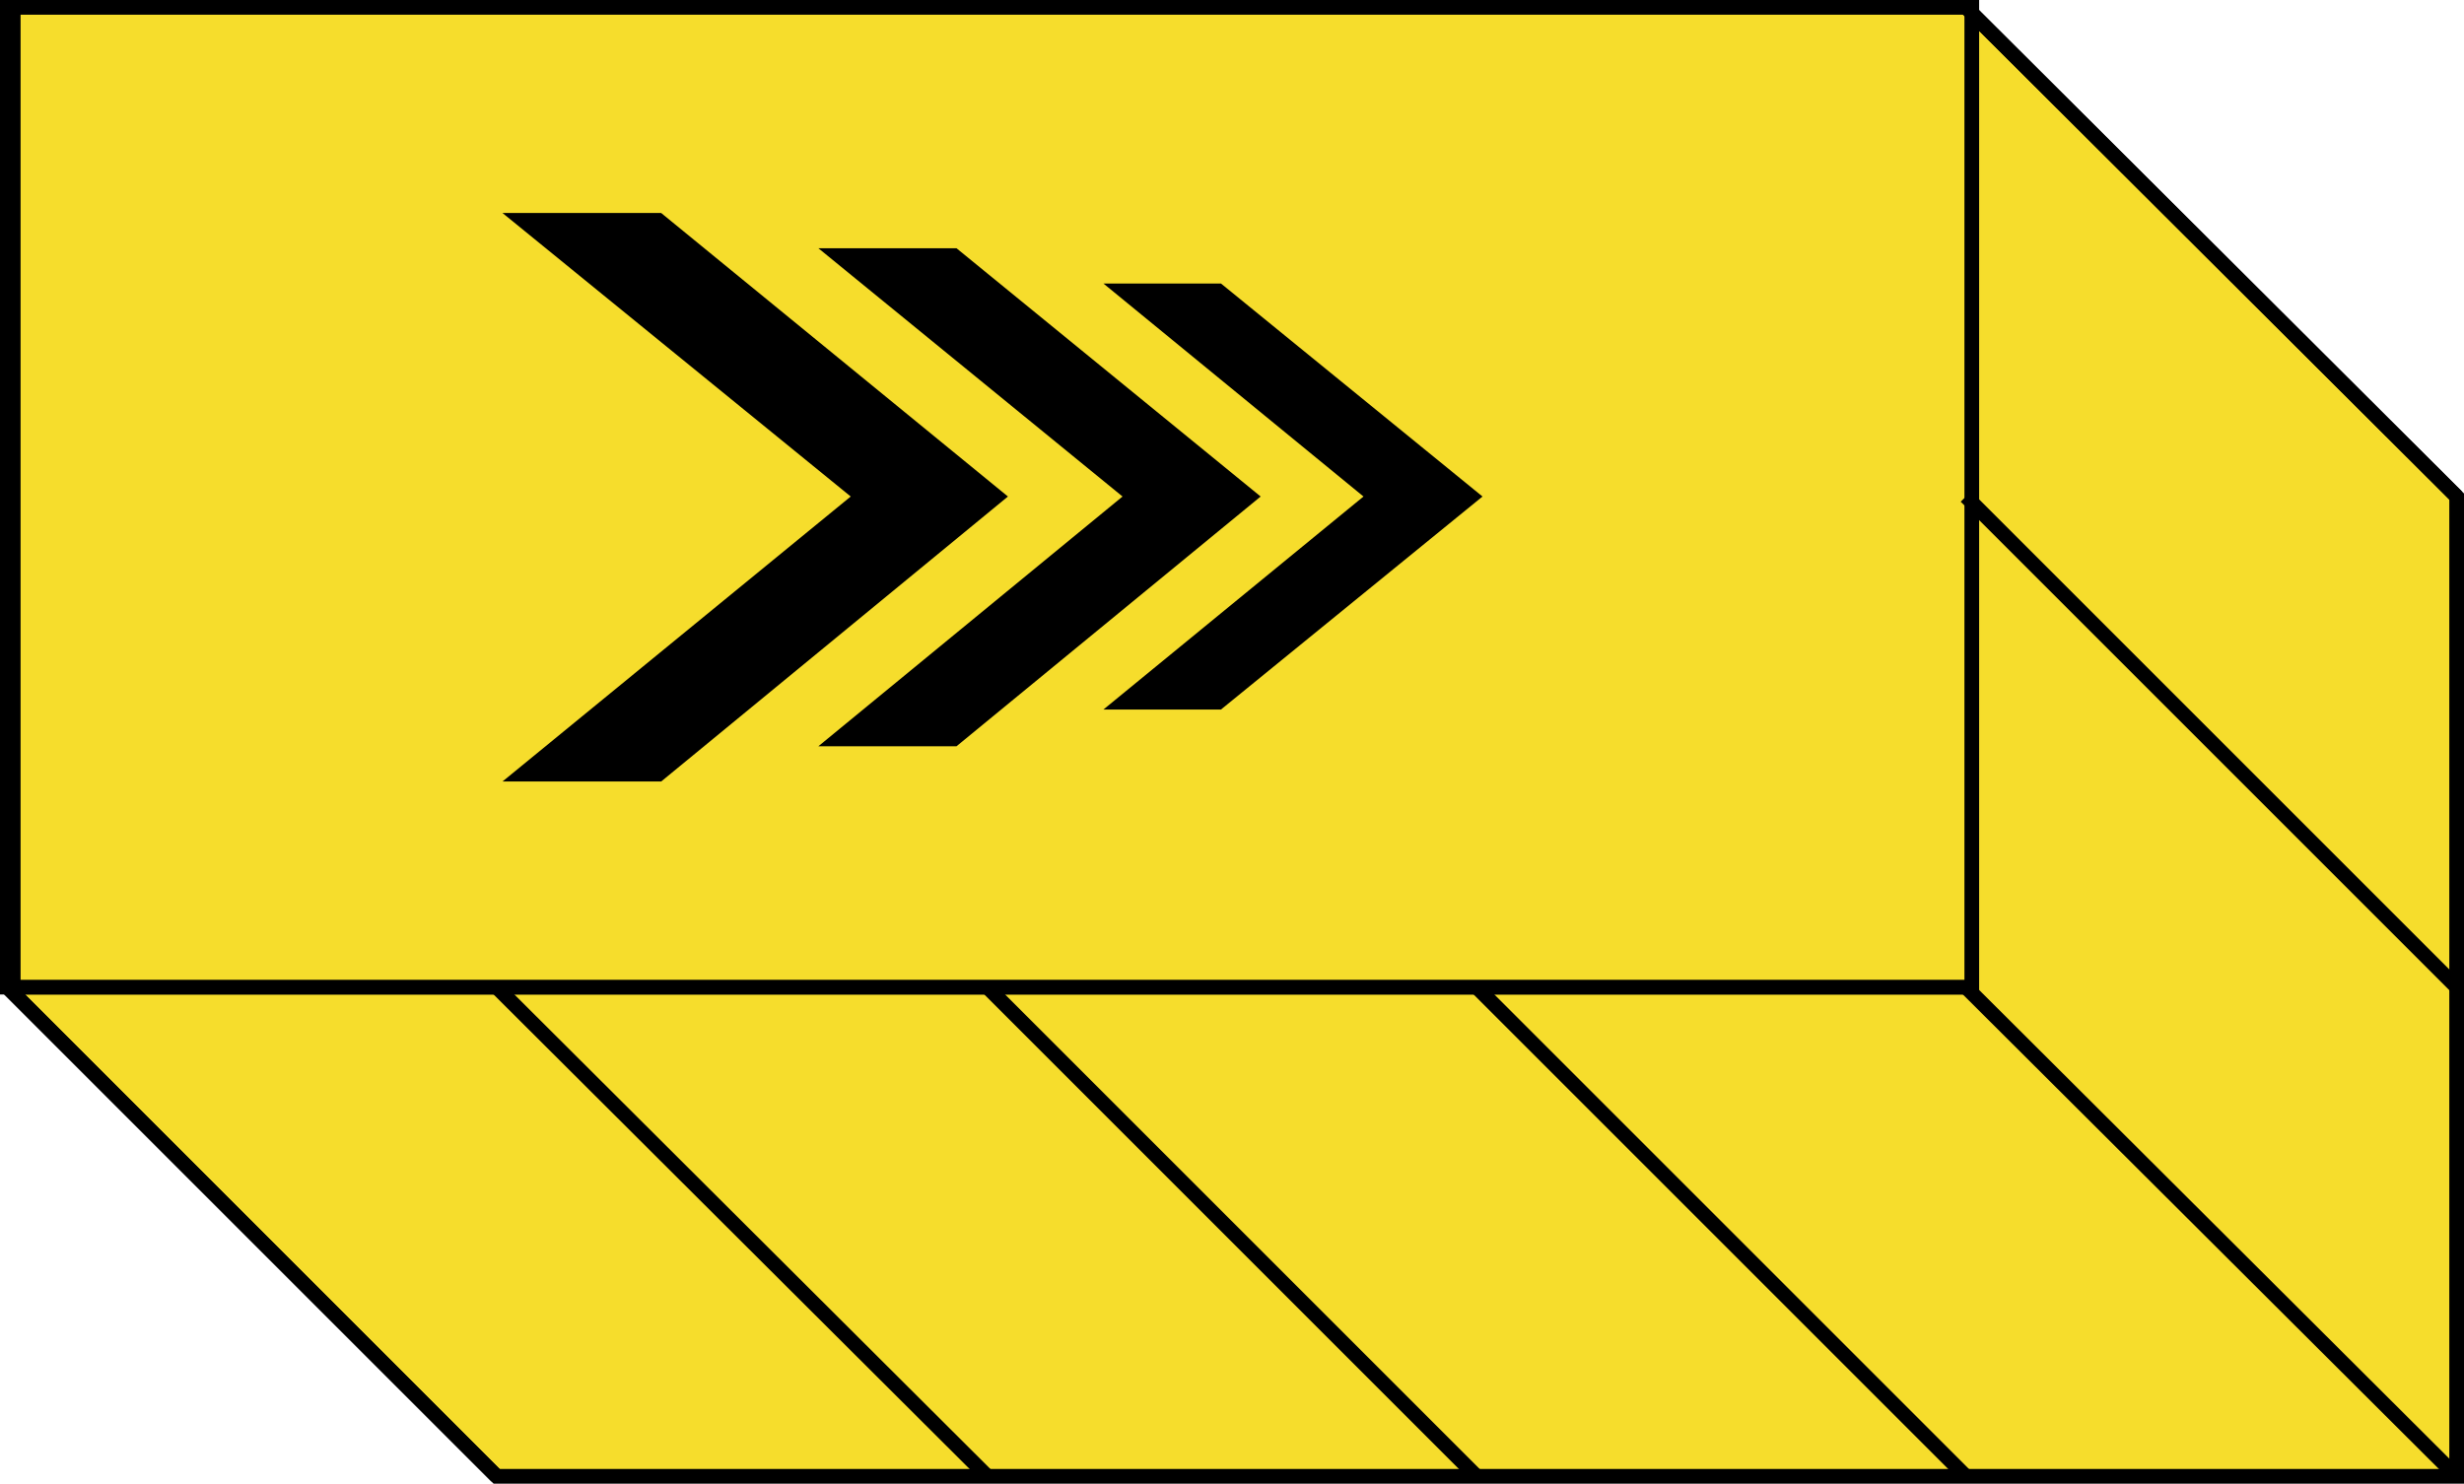
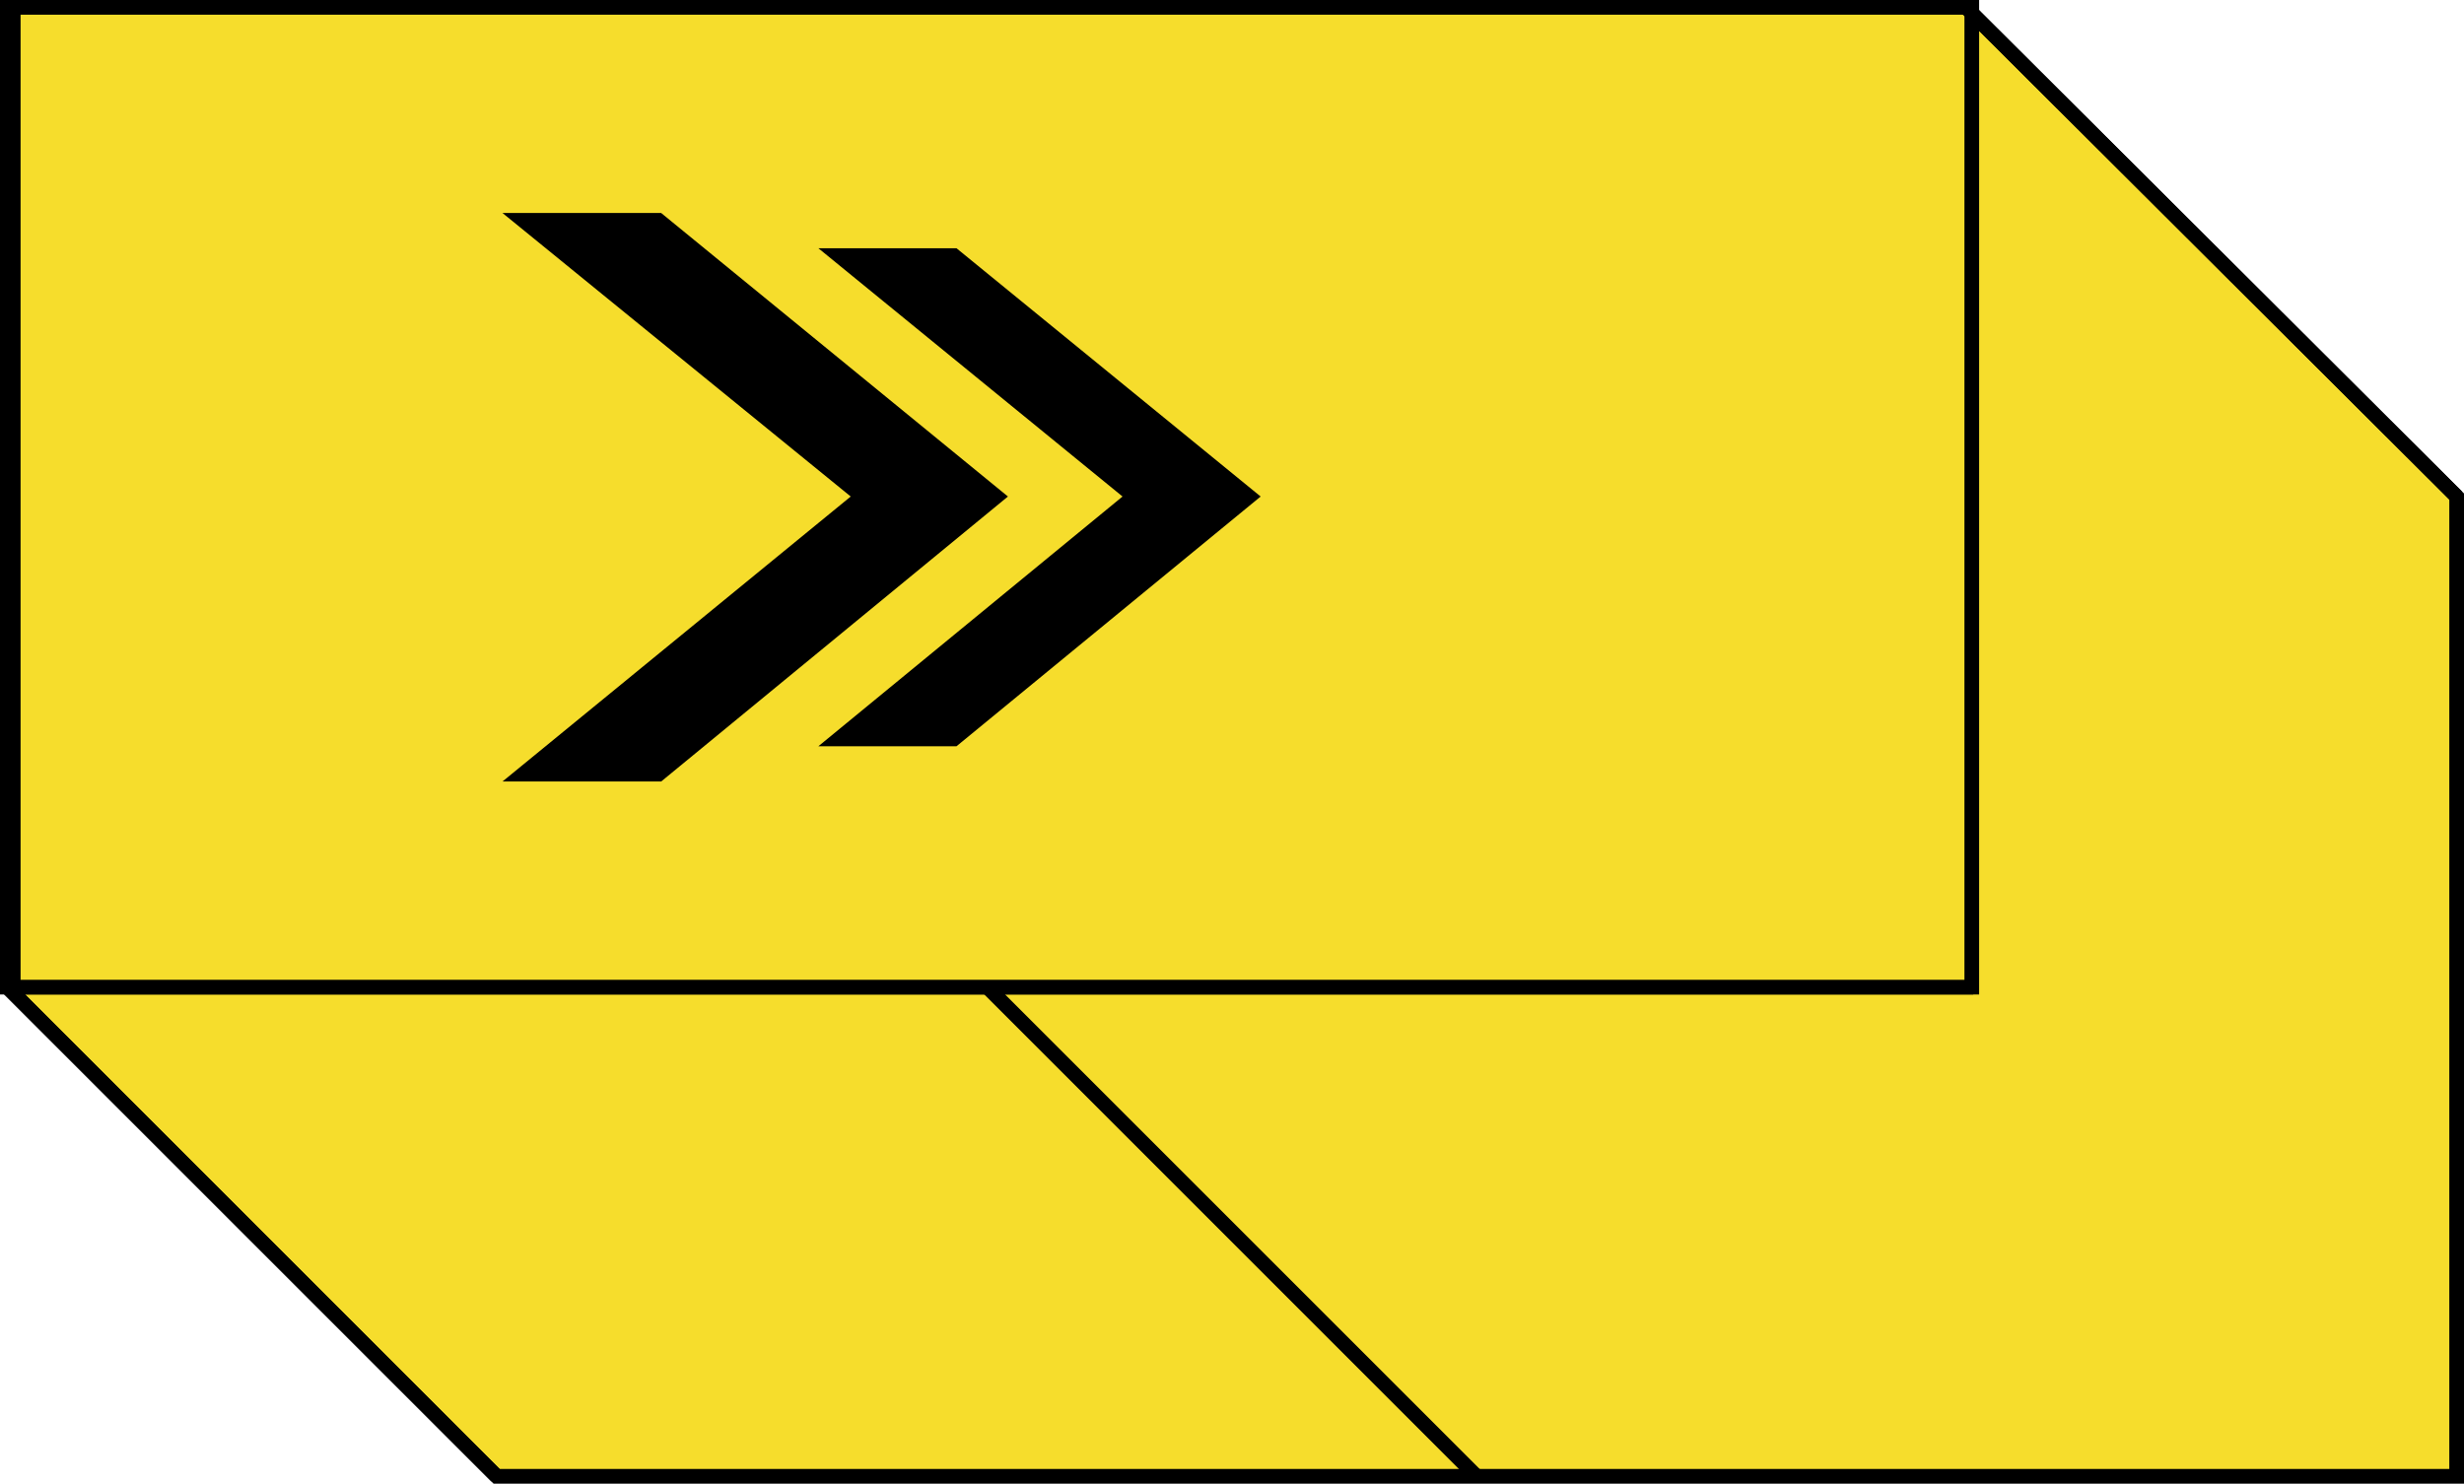
<svg xmlns="http://www.w3.org/2000/svg" version="1.1" x="0px" y="0px" width="167.7px" height="101px" viewBox="0 0 167.7 101" style="overflow:visible;enable-background:new 0 0 167.7 101;" xml:space="preserve">
  <style type="text/css">
	.st0{fill:#F6DD2C;stroke:#000000;stroke-miterlimit:10;}
	.st1{fill:none;stroke:#000000;stroke-miterlimit:10;}
</style>
  <defs>
</defs>
  <polygon class="st0" points="0.5,0.5 0.5,67.2 33.8,100.5 167.2,100.5 167.2,33.8 133.8,0.5 " />
  <rect x="0.5" y="0.5" class="st1" width="133.3" height="66.7" />
  <rect x="0.9" y="0.5" class="st0" width="133.3" height="66.7" />
  <g>
    <polygon points="68.6,33.8 45,53.2 34.2,53.2 57.9,33.8 34.2,14.5 45,14.5  " />
    <polygon points="85.8,33.8 65.1,50.8 55.7,50.8 76.4,33.8 55.7,16.9 65.1,16.9  " />
-     <polygon points="100.9,33.8 83.1,48.3 75.1,48.3 92.8,33.8 75.1,19.3 83.1,19.3  " />
  </g>
  <line class="st1" x1="0.5" y1="67.2" x2="33.8" y2="100.5" />
-   <line class="st1" x1="33.8" y1="67.2" x2="67.2" y2="100.5" />
  <line class="st1" x1="67.2" y1="67.2" x2="100.5" y2="100.5" />
-   <line class="st1" x1="100.5" y1="67.2" x2="133.8" y2="100.5" />
-   <line class="st1" x1="133.8" y1="67.2" x2="167.2" y2="100.5" />
-   <line class="st1" x1="133.8" y1="33.8" x2="167.2" y2="67.2" />
  <line class="st1" x1="133.8" y1="0.5" x2="167.2" y2="33.8" />
</svg>